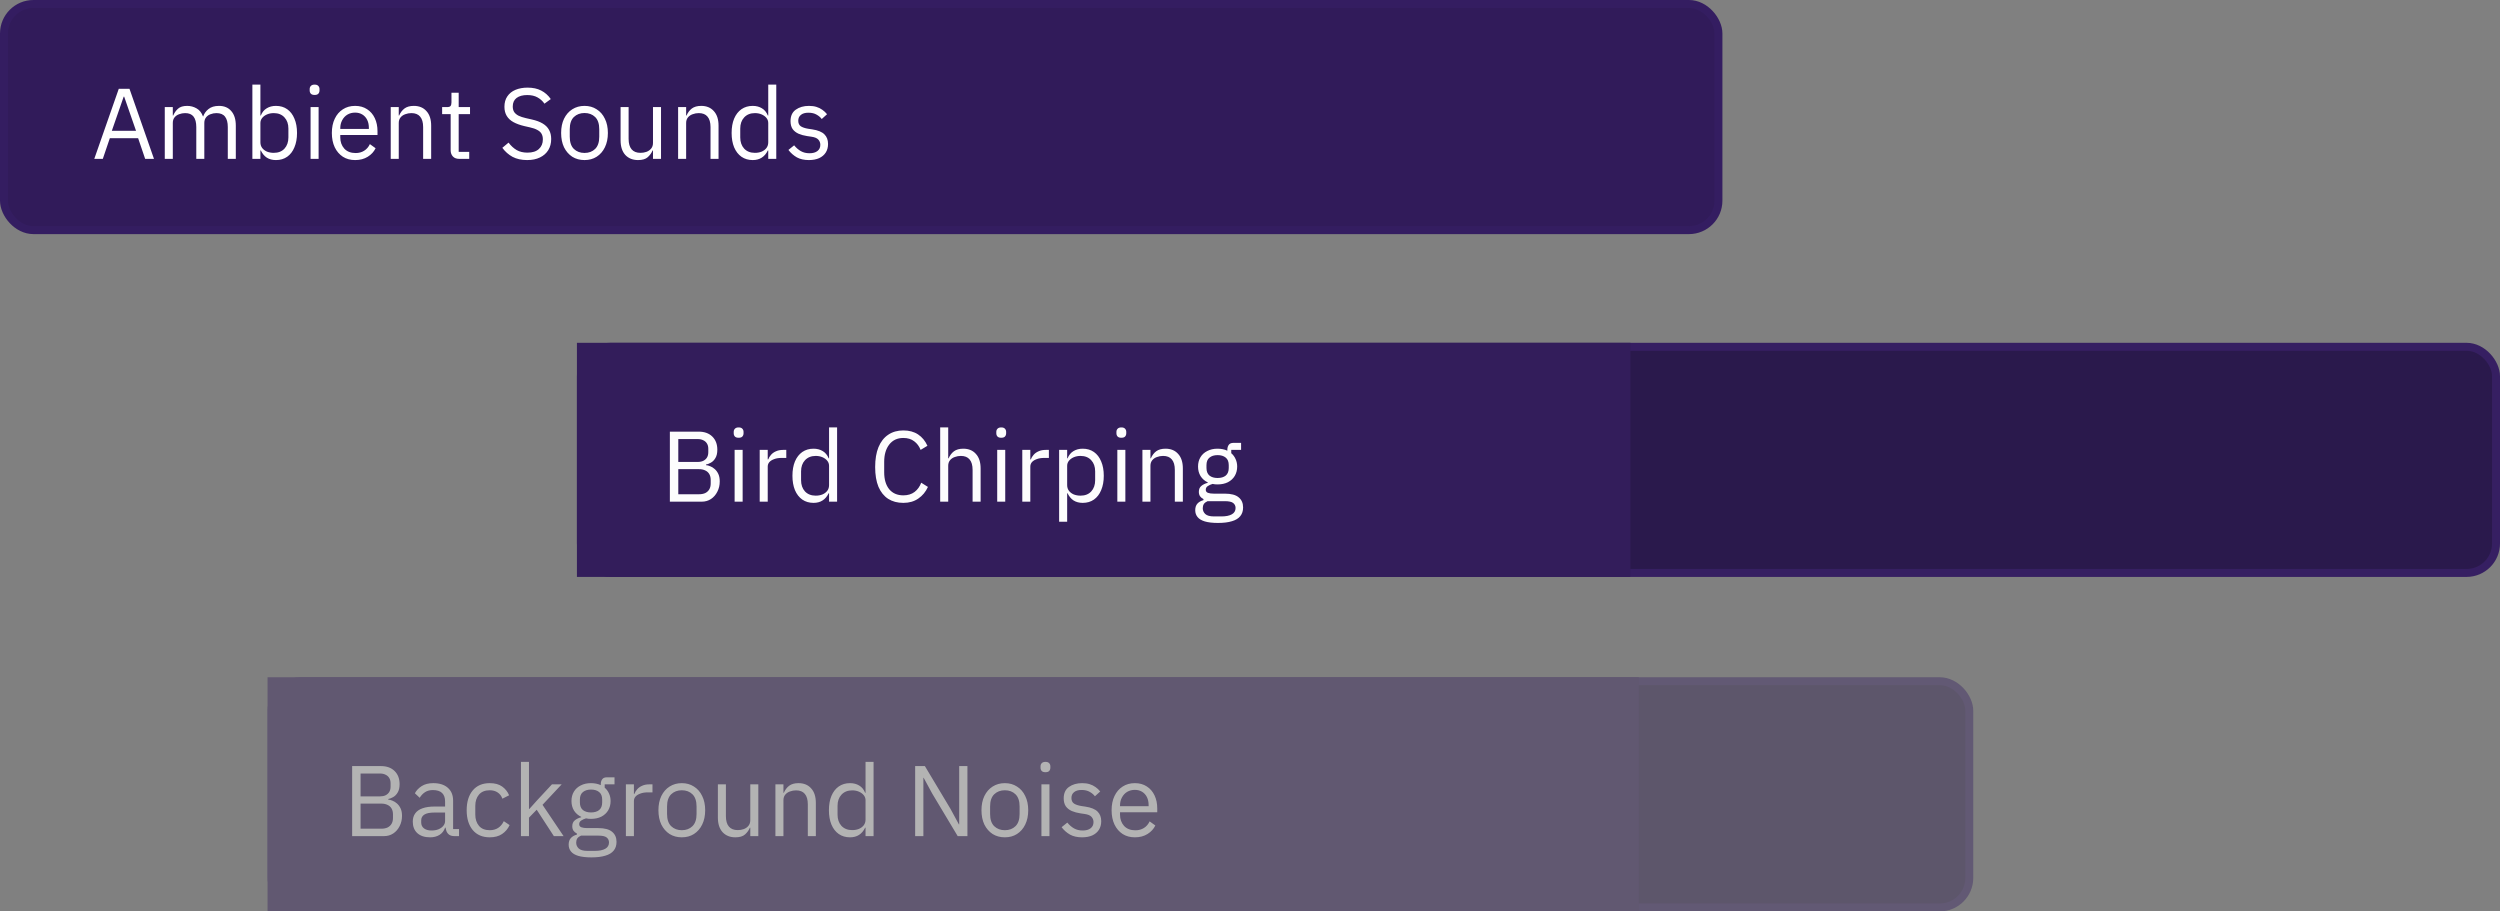
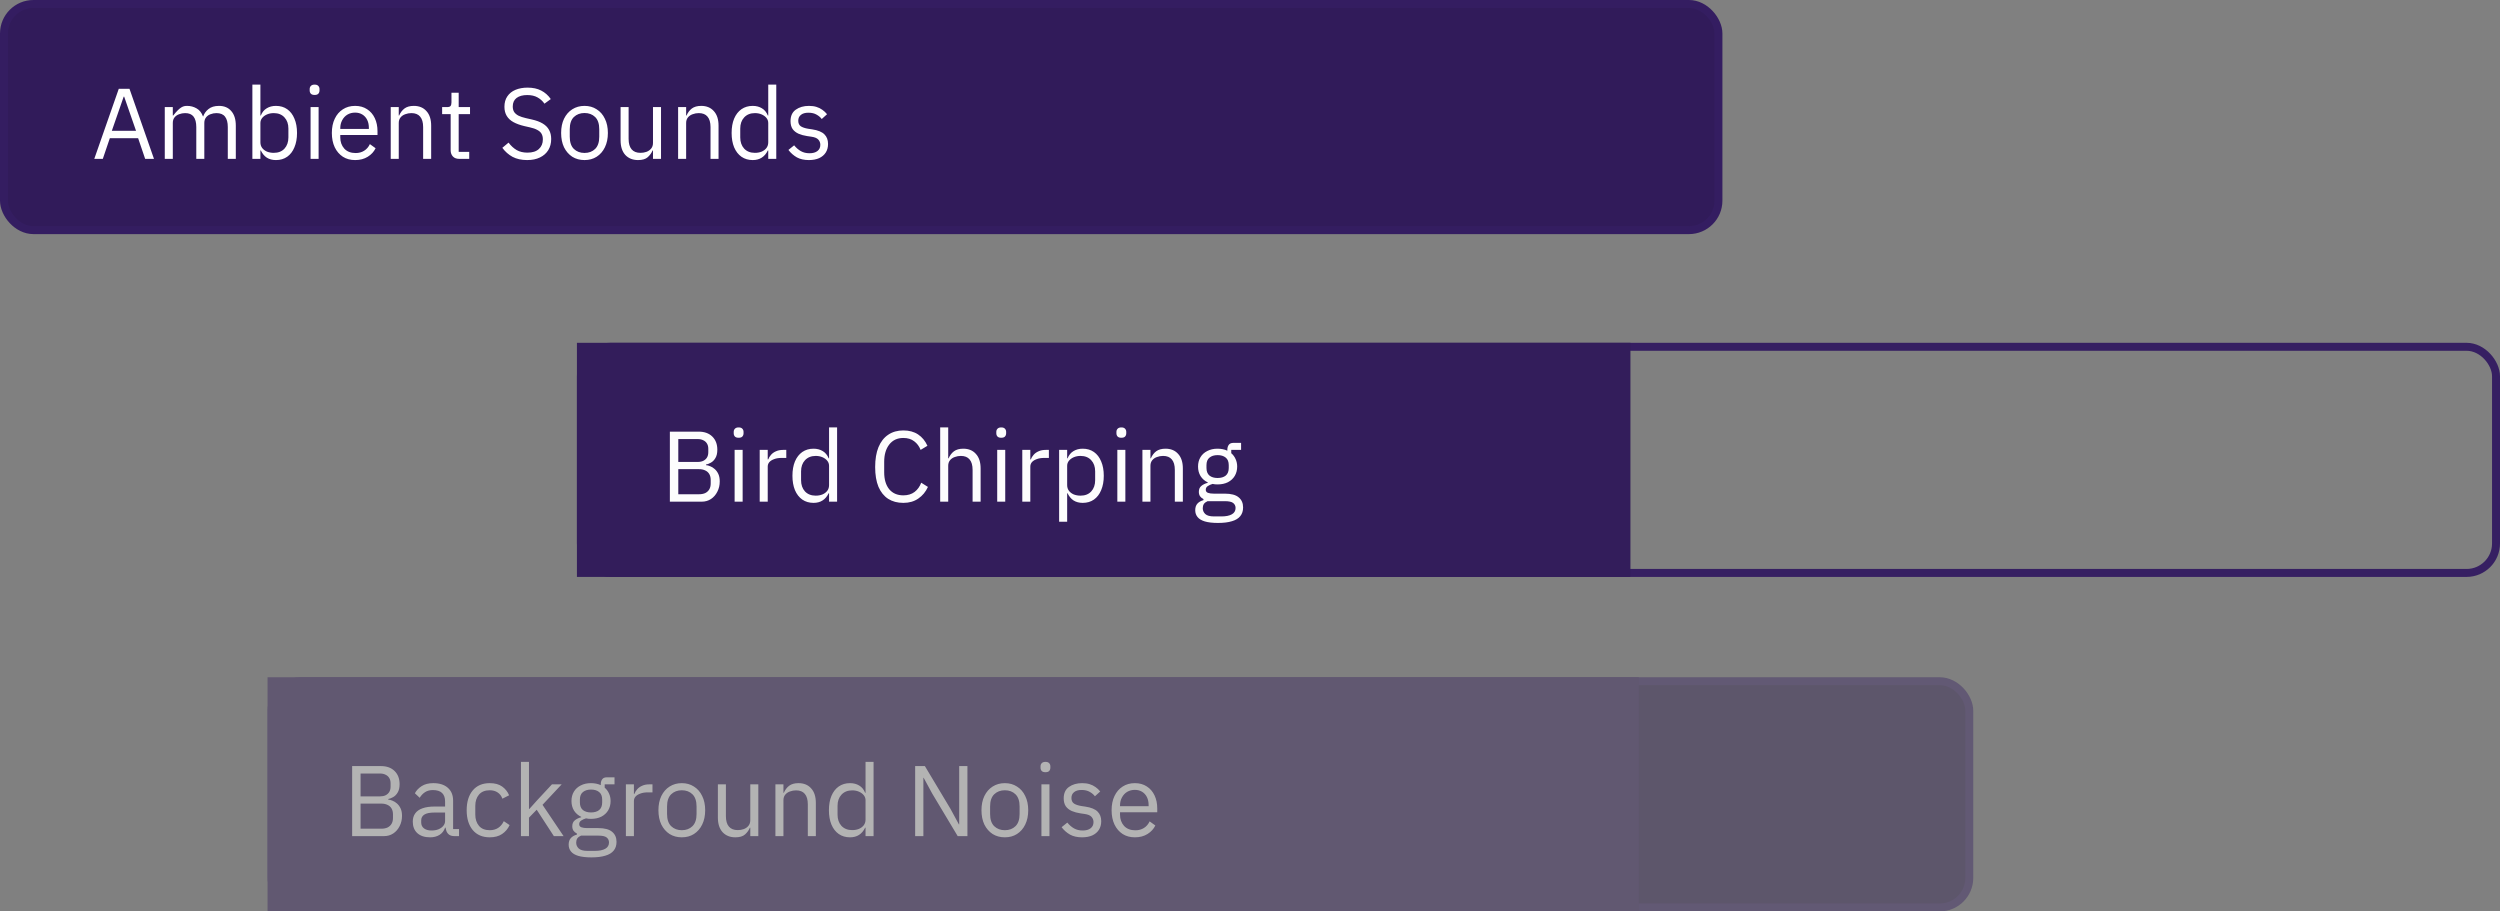
<svg xmlns="http://www.w3.org/2000/svg" width="299" height="109" viewBox="0 0 299 109" fill="none">
  <rect x="0" y="0" width="299" height="109" fill="#808080" stroke="none" />
  <rect x="0.476" y="0.476" width="205.048" height="27.048" rx="3.524" fill="#311B5A" />
  <rect x="0.476" y="0.476" width="205.048" height="27.048" rx="3.524" stroke="#341D61" stroke-width="0.952" />
-   <path d="M18.416 19H17.36L16.52 16.528H13.136L12.296 19H11.276L14.204 10.624H15.488L18.416 19ZM16.268 15.64L15.212 12.604L14.852 11.56H14.792L14.432 12.604L13.376 15.64H16.268ZM20.668 19H19.707V12.808H20.668V13.816H20.715C20.852 13.496 21.044 13.224 21.291 13C21.54 12.776 21.904 12.664 22.384 12.664C22.791 12.664 23.168 12.764 23.512 12.964C23.855 13.156 24.111 13.476 24.279 13.924H24.303C24.416 13.588 24.623 13.296 24.927 13.048C25.239 12.792 25.66 12.664 26.188 12.664C26.82 12.664 27.311 12.872 27.663 13.288C28.023 13.696 28.203 14.276 28.203 15.028V19H27.244V15.196C27.244 14.652 27.136 14.24 26.919 13.96C26.703 13.672 26.36 13.528 25.887 13.528C25.64 13.528 25.404 13.572 25.18 13.66C24.956 13.74 24.776 13.868 24.64 14.044C24.503 14.22 24.436 14.44 24.436 14.704V19H23.476V15.196C23.476 14.644 23.367 14.228 23.151 13.948C22.936 13.668 22.599 13.528 22.143 13.528C21.895 13.528 21.655 13.572 21.424 13.66C21.2 13.74 21.015 13.868 20.872 14.044C20.735 14.22 20.668 14.44 20.668 14.704V19ZM30.184 19V10.12H31.144V13.816H31.192C31.352 13.424 31.588 13.136 31.9 12.952C32.212 12.76 32.58 12.664 33.004 12.664C33.524 12.664 33.972 12.796 34.348 13.06C34.724 13.324 35.012 13.7 35.212 14.188C35.42 14.668 35.524 15.24 35.524 15.904C35.524 16.56 35.42 17.132 35.212 17.62C35.012 18.108 34.724 18.484 34.348 18.748C33.972 19.012 33.524 19.144 33.004 19.144C32.58 19.144 32.216 19.048 31.912 18.856C31.616 18.664 31.376 18.376 31.192 17.992H31.144V19H30.184ZM32.74 18.28C33.284 18.28 33.712 18.112 34.024 17.776C34.336 17.432 34.492 16.984 34.492 16.432V15.376C34.492 14.824 34.336 14.38 34.024 14.044C33.712 13.7 33.284 13.528 32.74 13.528C32.452 13.528 32.184 13.58 31.936 13.684C31.696 13.788 31.504 13.928 31.36 14.104C31.216 14.28 31.144 14.484 31.144 14.716V17.02C31.144 17.284 31.216 17.512 31.36 17.704C31.504 17.888 31.696 18.032 31.936 18.136C32.184 18.232 32.452 18.28 32.74 18.28ZM37.625 11.356C37.425 11.356 37.277 11.308 37.181 11.212C37.085 11.108 37.037 10.976 37.037 10.816V10.66C37.037 10.5 37.085 10.372 37.181 10.276C37.277 10.172 37.425 10.12 37.625 10.12C37.833 10.12 37.981 10.172 38.069 10.276C38.165 10.372 38.213 10.5 38.213 10.66V10.816C38.213 10.976 38.165 11.108 38.069 11.212C37.981 11.308 37.833 11.356 37.625 11.356ZM37.145 19V12.808H38.105V19H37.145ZM42.473 19.144C41.913 19.144 41.425 19.012 41.009 18.748C40.593 18.476 40.269 18.1 40.037 17.62C39.805 17.132 39.689 16.56 39.689 15.904C39.689 15.248 39.805 14.68 40.037 14.2C40.269 13.712 40.593 13.336 41.009 13.072C41.425 12.8 41.913 12.664 42.473 12.664C43.025 12.664 43.501 12.796 43.901 13.06C44.301 13.316 44.609 13.672 44.825 14.128C45.041 14.584 45.149 15.104 45.149 15.688V16.144H40.697V16.432C40.697 16.968 40.857 17.416 41.177 17.776C41.505 18.128 41.957 18.304 42.533 18.304C42.925 18.304 43.265 18.212 43.553 18.028C43.849 17.844 44.077 17.58 44.237 17.236L44.921 17.728C44.721 18.144 44.409 18.484 43.985 18.748C43.561 19.012 43.057 19.144 42.473 19.144ZM42.473 13.468C42.129 13.468 41.821 13.548 41.549 13.708C41.285 13.868 41.077 14.092 40.925 14.38C40.773 14.66 40.697 14.98 40.697 15.34V15.424H44.117V15.292C44.117 14.924 44.049 14.604 43.913 14.332C43.777 14.06 43.585 13.848 43.337 13.696C43.089 13.544 42.801 13.468 42.473 13.468ZM47.691 19H46.731V12.808H47.691V13.816H47.739C47.891 13.464 48.103 13.184 48.375 12.976C48.655 12.768 49.027 12.664 49.491 12.664C50.131 12.664 50.635 12.872 51.003 13.288C51.379 13.696 51.567 14.276 51.567 15.028V19H50.607V15.196C50.607 14.644 50.487 14.228 50.247 13.948C50.015 13.668 49.667 13.528 49.203 13.528C48.947 13.528 48.703 13.572 48.471 13.66C48.239 13.74 48.051 13.868 47.907 14.044C47.763 14.22 47.691 14.44 47.691 14.704V19ZM56.119 19H54.919C54.591 19 54.339 18.904 54.163 18.712C53.987 18.52 53.899 18.276 53.899 17.98V13.648H52.879V12.808H53.455C53.663 12.808 53.803 12.768 53.875 12.688C53.955 12.6 53.995 12.452 53.995 12.244V11.092H54.859V12.808H56.215V13.648H54.859V18.16H56.119V19ZM63.042 19.144C62.37 19.144 61.79 19.016 61.302 18.76C60.822 18.496 60.414 18.136 60.078 17.68L60.822 17.056C61.118 17.448 61.446 17.748 61.806 17.956C62.166 18.156 62.59 18.256 63.078 18.256C63.678 18.256 64.134 18.112 64.446 17.824C64.766 17.536 64.926 17.152 64.926 16.672C64.926 16.408 64.874 16.184 64.77 16C64.666 15.816 64.498 15.664 64.266 15.544C64.042 15.416 63.746 15.312 63.378 15.232L62.694 15.076C62.19 14.956 61.762 14.8 61.41 14.608C61.058 14.416 60.79 14.168 60.606 13.864C60.422 13.56 60.33 13.196 60.33 12.772C60.33 12.276 60.446 11.86 60.678 11.524C60.91 11.18 61.234 10.92 61.65 10.744C62.074 10.568 62.558 10.48 63.102 10.48C63.734 10.48 64.274 10.596 64.722 10.828C65.178 11.06 65.562 11.4 65.874 11.848L65.118 12.4C64.894 12.08 64.614 11.828 64.278 11.644C63.95 11.46 63.542 11.368 63.054 11.368C62.518 11.368 62.094 11.484 61.782 11.716C61.478 11.948 61.326 12.288 61.326 12.736C61.326 13 61.382 13.22 61.494 13.396C61.614 13.572 61.79 13.72 62.022 13.84C62.254 13.952 62.546 14.048 62.898 14.128L63.582 14.284C64.126 14.404 64.57 14.568 64.914 14.776C65.258 14.984 65.51 15.24 65.67 15.544C65.838 15.848 65.922 16.208 65.922 16.624C65.922 17.136 65.806 17.58 65.574 17.956C65.342 18.332 65.01 18.624 64.578 18.832C64.154 19.04 63.642 19.144 63.042 19.144ZM69.907 19.144C69.355 19.144 68.867 19.012 68.443 18.748C68.027 18.476 67.699 18.1 67.459 17.62C67.227 17.132 67.111 16.56 67.111 15.904C67.111 15.248 67.227 14.68 67.459 14.2C67.699 13.712 68.027 13.336 68.443 13.072C68.867 12.8 69.355 12.664 69.907 12.664C70.459 12.664 70.943 12.8 71.359 13.072C71.783 13.336 72.111 13.712 72.343 14.2C72.583 14.68 72.703 15.248 72.703 15.904C72.703 16.56 72.583 17.132 72.343 17.62C72.111 18.1 71.783 18.476 71.359 18.748C70.943 19.012 70.459 19.144 69.907 19.144ZM69.907 18.292C70.427 18.292 70.851 18.132 71.179 17.812C71.507 17.492 71.671 17.004 71.671 16.348V15.46C71.671 14.804 71.507 14.316 71.179 13.996C70.851 13.676 70.427 13.516 69.907 13.516C69.395 13.516 68.971 13.676 68.635 13.996C68.307 14.316 68.143 14.804 68.143 15.46V16.348C68.143 17.004 68.307 17.492 68.635 17.812C68.971 18.132 69.395 18.292 69.907 18.292ZM78.098 19V17.992H78.05C77.93 18.288 77.738 18.556 77.474 18.796C77.218 19.028 76.83 19.144 76.31 19.144C75.678 19.144 75.17 18.94 74.786 18.532C74.41 18.116 74.222 17.532 74.222 16.78V12.808H75.182V16.612C75.182 17.164 75.302 17.58 75.542 17.86C75.782 18.14 76.134 18.28 76.598 18.28C76.854 18.28 77.094 18.24 77.318 18.16C77.55 18.072 77.738 17.94 77.882 17.764C78.026 17.588 78.098 17.364 78.098 17.092V12.808H79.058V19H78.098ZM82.062 19H81.102V12.808H82.062V13.816H82.11C82.262 13.464 82.474 13.184 82.746 12.976C83.026 12.768 83.398 12.664 83.862 12.664C84.502 12.664 85.006 12.872 85.374 13.288C85.75 13.696 85.938 14.276 85.938 15.028V19H84.978V15.196C84.978 14.644 84.858 14.228 84.618 13.948C84.386 13.668 84.038 13.528 83.574 13.528C83.318 13.528 83.074 13.572 82.842 13.66C82.61 13.74 82.422 13.868 82.278 14.044C82.134 14.22 82.062 14.44 82.062 14.704V19ZM91.882 19V17.992H91.834C91.65 18.376 91.406 18.664 91.102 18.856C90.806 19.048 90.446 19.144 90.022 19.144C89.51 19.144 89.062 19.012 88.678 18.748C88.302 18.484 88.01 18.108 87.802 17.62C87.602 17.132 87.502 16.56 87.502 15.904C87.502 15.24 87.602 14.668 87.802 14.188C88.01 13.7 88.302 13.324 88.678 13.06C89.062 12.796 89.51 12.664 90.022 12.664C90.446 12.664 90.814 12.76 91.126 12.952C91.438 13.136 91.674 13.424 91.834 13.816H91.882V10.12H92.842V19H91.882ZM90.286 18.28C90.582 18.28 90.85 18.232 91.09 18.136C91.33 18.032 91.522 17.888 91.666 17.704C91.81 17.512 91.882 17.284 91.882 17.02V14.716C91.882 14.484 91.81 14.28 91.666 14.104C91.522 13.928 91.33 13.788 91.09 13.684C90.85 13.58 90.582 13.528 90.286 13.528C89.75 13.528 89.322 13.7 89.002 14.044C88.69 14.38 88.534 14.824 88.534 15.376V16.432C88.534 16.984 88.69 17.432 89.002 17.776C89.322 18.112 89.75 18.28 90.286 18.28ZM96.743 19.144C96.175 19.144 95.695 19.036 95.303 18.82C94.911 18.596 94.575 18.3 94.295 17.932L94.979 17.38C95.219 17.676 95.487 17.908 95.783 18.076C96.079 18.244 96.423 18.328 96.815 18.328C97.223 18.328 97.539 18.24 97.763 18.064C97.995 17.888 98.111 17.64 98.111 17.32C98.111 17.08 98.031 16.872 97.871 16.696C97.719 16.52 97.439 16.404 97.031 16.348L96.539 16.276C96.163 16.22 95.823 16.128 95.519 16C95.215 15.864 94.975 15.676 94.799 15.436C94.631 15.188 94.547 14.872 94.547 14.488C94.547 13.872 94.755 13.416 95.171 13.12C95.595 12.816 96.123 12.664 96.755 12.664C97.091 12.664 97.387 12.704 97.643 12.784C97.907 12.864 98.143 12.98 98.351 13.132C98.559 13.276 98.747 13.452 98.915 13.66L98.279 14.236C98.143 14.044 97.943 13.872 97.679 13.72C97.415 13.56 97.083 13.48 96.683 13.48C96.291 13.48 95.991 13.568 95.783 13.744C95.575 13.912 95.471 14.144 95.471 14.44C95.471 14.736 95.571 14.956 95.771 15.1C95.979 15.236 96.275 15.336 96.659 15.4L97.139 15.472C97.827 15.576 98.315 15.776 98.603 16.072C98.891 16.36 99.035 16.74 99.035 17.212C99.035 17.612 98.943 17.956 98.759 18.244C98.575 18.532 98.311 18.756 97.967 18.916C97.623 19.068 97.215 19.144 96.743 19.144Z" fill="white" />
+   <path d="M18.416 19H17.36L16.52 16.528H13.136L12.296 19H11.276L14.204 10.624H15.488L18.416 19ZM16.268 15.64L15.212 12.604L14.852 11.56H14.792L14.432 12.604L13.376 15.64H16.268ZM20.668 19H19.707V12.808H20.668V13.816H20.715C21.54 12.776 21.904 12.664 22.384 12.664C22.791 12.664 23.168 12.764 23.512 12.964C23.855 13.156 24.111 13.476 24.279 13.924H24.303C24.416 13.588 24.623 13.296 24.927 13.048C25.239 12.792 25.66 12.664 26.188 12.664C26.82 12.664 27.311 12.872 27.663 13.288C28.023 13.696 28.203 14.276 28.203 15.028V19H27.244V15.196C27.244 14.652 27.136 14.24 26.919 13.96C26.703 13.672 26.36 13.528 25.887 13.528C25.64 13.528 25.404 13.572 25.18 13.66C24.956 13.74 24.776 13.868 24.64 14.044C24.503 14.22 24.436 14.44 24.436 14.704V19H23.476V15.196C23.476 14.644 23.367 14.228 23.151 13.948C22.936 13.668 22.599 13.528 22.143 13.528C21.895 13.528 21.655 13.572 21.424 13.66C21.2 13.74 21.015 13.868 20.872 14.044C20.735 14.22 20.668 14.44 20.668 14.704V19ZM30.184 19V10.12H31.144V13.816H31.192C31.352 13.424 31.588 13.136 31.9 12.952C32.212 12.76 32.58 12.664 33.004 12.664C33.524 12.664 33.972 12.796 34.348 13.06C34.724 13.324 35.012 13.7 35.212 14.188C35.42 14.668 35.524 15.24 35.524 15.904C35.524 16.56 35.42 17.132 35.212 17.62C35.012 18.108 34.724 18.484 34.348 18.748C33.972 19.012 33.524 19.144 33.004 19.144C32.58 19.144 32.216 19.048 31.912 18.856C31.616 18.664 31.376 18.376 31.192 17.992H31.144V19H30.184ZM32.74 18.28C33.284 18.28 33.712 18.112 34.024 17.776C34.336 17.432 34.492 16.984 34.492 16.432V15.376C34.492 14.824 34.336 14.38 34.024 14.044C33.712 13.7 33.284 13.528 32.74 13.528C32.452 13.528 32.184 13.58 31.936 13.684C31.696 13.788 31.504 13.928 31.36 14.104C31.216 14.28 31.144 14.484 31.144 14.716V17.02C31.144 17.284 31.216 17.512 31.36 17.704C31.504 17.888 31.696 18.032 31.936 18.136C32.184 18.232 32.452 18.28 32.74 18.28ZM37.625 11.356C37.425 11.356 37.277 11.308 37.181 11.212C37.085 11.108 37.037 10.976 37.037 10.816V10.66C37.037 10.5 37.085 10.372 37.181 10.276C37.277 10.172 37.425 10.12 37.625 10.12C37.833 10.12 37.981 10.172 38.069 10.276C38.165 10.372 38.213 10.5 38.213 10.66V10.816C38.213 10.976 38.165 11.108 38.069 11.212C37.981 11.308 37.833 11.356 37.625 11.356ZM37.145 19V12.808H38.105V19H37.145ZM42.473 19.144C41.913 19.144 41.425 19.012 41.009 18.748C40.593 18.476 40.269 18.1 40.037 17.62C39.805 17.132 39.689 16.56 39.689 15.904C39.689 15.248 39.805 14.68 40.037 14.2C40.269 13.712 40.593 13.336 41.009 13.072C41.425 12.8 41.913 12.664 42.473 12.664C43.025 12.664 43.501 12.796 43.901 13.06C44.301 13.316 44.609 13.672 44.825 14.128C45.041 14.584 45.149 15.104 45.149 15.688V16.144H40.697V16.432C40.697 16.968 40.857 17.416 41.177 17.776C41.505 18.128 41.957 18.304 42.533 18.304C42.925 18.304 43.265 18.212 43.553 18.028C43.849 17.844 44.077 17.58 44.237 17.236L44.921 17.728C44.721 18.144 44.409 18.484 43.985 18.748C43.561 19.012 43.057 19.144 42.473 19.144ZM42.473 13.468C42.129 13.468 41.821 13.548 41.549 13.708C41.285 13.868 41.077 14.092 40.925 14.38C40.773 14.66 40.697 14.98 40.697 15.34V15.424H44.117V15.292C44.117 14.924 44.049 14.604 43.913 14.332C43.777 14.06 43.585 13.848 43.337 13.696C43.089 13.544 42.801 13.468 42.473 13.468ZM47.691 19H46.731V12.808H47.691V13.816H47.739C47.891 13.464 48.103 13.184 48.375 12.976C48.655 12.768 49.027 12.664 49.491 12.664C50.131 12.664 50.635 12.872 51.003 13.288C51.379 13.696 51.567 14.276 51.567 15.028V19H50.607V15.196C50.607 14.644 50.487 14.228 50.247 13.948C50.015 13.668 49.667 13.528 49.203 13.528C48.947 13.528 48.703 13.572 48.471 13.66C48.239 13.74 48.051 13.868 47.907 14.044C47.763 14.22 47.691 14.44 47.691 14.704V19ZM56.119 19H54.919C54.591 19 54.339 18.904 54.163 18.712C53.987 18.52 53.899 18.276 53.899 17.98V13.648H52.879V12.808H53.455C53.663 12.808 53.803 12.768 53.875 12.688C53.955 12.6 53.995 12.452 53.995 12.244V11.092H54.859V12.808H56.215V13.648H54.859V18.16H56.119V19ZM63.042 19.144C62.37 19.144 61.79 19.016 61.302 18.76C60.822 18.496 60.414 18.136 60.078 17.68L60.822 17.056C61.118 17.448 61.446 17.748 61.806 17.956C62.166 18.156 62.59 18.256 63.078 18.256C63.678 18.256 64.134 18.112 64.446 17.824C64.766 17.536 64.926 17.152 64.926 16.672C64.926 16.408 64.874 16.184 64.77 16C64.666 15.816 64.498 15.664 64.266 15.544C64.042 15.416 63.746 15.312 63.378 15.232L62.694 15.076C62.19 14.956 61.762 14.8 61.41 14.608C61.058 14.416 60.79 14.168 60.606 13.864C60.422 13.56 60.33 13.196 60.33 12.772C60.33 12.276 60.446 11.86 60.678 11.524C60.91 11.18 61.234 10.92 61.65 10.744C62.074 10.568 62.558 10.48 63.102 10.48C63.734 10.48 64.274 10.596 64.722 10.828C65.178 11.06 65.562 11.4 65.874 11.848L65.118 12.4C64.894 12.08 64.614 11.828 64.278 11.644C63.95 11.46 63.542 11.368 63.054 11.368C62.518 11.368 62.094 11.484 61.782 11.716C61.478 11.948 61.326 12.288 61.326 12.736C61.326 13 61.382 13.22 61.494 13.396C61.614 13.572 61.79 13.72 62.022 13.84C62.254 13.952 62.546 14.048 62.898 14.128L63.582 14.284C64.126 14.404 64.57 14.568 64.914 14.776C65.258 14.984 65.51 15.24 65.67 15.544C65.838 15.848 65.922 16.208 65.922 16.624C65.922 17.136 65.806 17.58 65.574 17.956C65.342 18.332 65.01 18.624 64.578 18.832C64.154 19.04 63.642 19.144 63.042 19.144ZM69.907 19.144C69.355 19.144 68.867 19.012 68.443 18.748C68.027 18.476 67.699 18.1 67.459 17.62C67.227 17.132 67.111 16.56 67.111 15.904C67.111 15.248 67.227 14.68 67.459 14.2C67.699 13.712 68.027 13.336 68.443 13.072C68.867 12.8 69.355 12.664 69.907 12.664C70.459 12.664 70.943 12.8 71.359 13.072C71.783 13.336 72.111 13.712 72.343 14.2C72.583 14.68 72.703 15.248 72.703 15.904C72.703 16.56 72.583 17.132 72.343 17.62C72.111 18.1 71.783 18.476 71.359 18.748C70.943 19.012 70.459 19.144 69.907 19.144ZM69.907 18.292C70.427 18.292 70.851 18.132 71.179 17.812C71.507 17.492 71.671 17.004 71.671 16.348V15.46C71.671 14.804 71.507 14.316 71.179 13.996C70.851 13.676 70.427 13.516 69.907 13.516C69.395 13.516 68.971 13.676 68.635 13.996C68.307 14.316 68.143 14.804 68.143 15.46V16.348C68.143 17.004 68.307 17.492 68.635 17.812C68.971 18.132 69.395 18.292 69.907 18.292ZM78.098 19V17.992H78.05C77.93 18.288 77.738 18.556 77.474 18.796C77.218 19.028 76.83 19.144 76.31 19.144C75.678 19.144 75.17 18.94 74.786 18.532C74.41 18.116 74.222 17.532 74.222 16.78V12.808H75.182V16.612C75.182 17.164 75.302 17.58 75.542 17.86C75.782 18.14 76.134 18.28 76.598 18.28C76.854 18.28 77.094 18.24 77.318 18.16C77.55 18.072 77.738 17.94 77.882 17.764C78.026 17.588 78.098 17.364 78.098 17.092V12.808H79.058V19H78.098ZM82.062 19H81.102V12.808H82.062V13.816H82.11C82.262 13.464 82.474 13.184 82.746 12.976C83.026 12.768 83.398 12.664 83.862 12.664C84.502 12.664 85.006 12.872 85.374 13.288C85.75 13.696 85.938 14.276 85.938 15.028V19H84.978V15.196C84.978 14.644 84.858 14.228 84.618 13.948C84.386 13.668 84.038 13.528 83.574 13.528C83.318 13.528 83.074 13.572 82.842 13.66C82.61 13.74 82.422 13.868 82.278 14.044C82.134 14.22 82.062 14.44 82.062 14.704V19ZM91.882 19V17.992H91.834C91.65 18.376 91.406 18.664 91.102 18.856C90.806 19.048 90.446 19.144 90.022 19.144C89.51 19.144 89.062 19.012 88.678 18.748C88.302 18.484 88.01 18.108 87.802 17.62C87.602 17.132 87.502 16.56 87.502 15.904C87.502 15.24 87.602 14.668 87.802 14.188C88.01 13.7 88.302 13.324 88.678 13.06C89.062 12.796 89.51 12.664 90.022 12.664C90.446 12.664 90.814 12.76 91.126 12.952C91.438 13.136 91.674 13.424 91.834 13.816H91.882V10.12H92.842V19H91.882ZM90.286 18.28C90.582 18.28 90.85 18.232 91.09 18.136C91.33 18.032 91.522 17.888 91.666 17.704C91.81 17.512 91.882 17.284 91.882 17.02V14.716C91.882 14.484 91.81 14.28 91.666 14.104C91.522 13.928 91.33 13.788 91.09 13.684C90.85 13.58 90.582 13.528 90.286 13.528C89.75 13.528 89.322 13.7 89.002 14.044C88.69 14.38 88.534 14.824 88.534 15.376V16.432C88.534 16.984 88.69 17.432 89.002 17.776C89.322 18.112 89.75 18.28 90.286 18.28ZM96.743 19.144C96.175 19.144 95.695 19.036 95.303 18.82C94.911 18.596 94.575 18.3 94.295 17.932L94.979 17.38C95.219 17.676 95.487 17.908 95.783 18.076C96.079 18.244 96.423 18.328 96.815 18.328C97.223 18.328 97.539 18.24 97.763 18.064C97.995 17.888 98.111 17.64 98.111 17.32C98.111 17.08 98.031 16.872 97.871 16.696C97.719 16.52 97.439 16.404 97.031 16.348L96.539 16.276C96.163 16.22 95.823 16.128 95.519 16C95.215 15.864 94.975 15.676 94.799 15.436C94.631 15.188 94.547 14.872 94.547 14.488C94.547 13.872 94.755 13.416 95.171 13.12C95.595 12.816 96.123 12.664 96.755 12.664C97.091 12.664 97.387 12.704 97.643 12.784C97.907 12.864 98.143 12.98 98.351 13.132C98.559 13.276 98.747 13.452 98.915 13.66L98.279 14.236C98.143 14.044 97.943 13.872 97.679 13.72C97.415 13.56 97.083 13.48 96.683 13.48C96.291 13.48 95.991 13.568 95.783 13.744C95.575 13.912 95.471 14.144 95.471 14.44C95.471 14.736 95.571 14.956 95.771 15.1C95.979 15.236 96.275 15.336 96.659 15.4L97.139 15.472C97.827 15.576 98.315 15.776 98.603 16.072C98.891 16.36 99.035 16.74 99.035 17.212C99.035 17.612 98.943 17.956 98.759 18.244C98.575 18.532 98.311 18.756 97.967 18.916C97.623 19.068 97.215 19.144 96.743 19.144Z" fill="white" />
  <g opacity="0.98">
-     <rect x="69.476" y="41.476" width="229.048" height="27.048" rx="3.524" fill="#28164A" />
    <rect x="69.476" y="41.476" width="229.048" height="27.048" rx="3.524" stroke="#341D61" stroke-width="0.952" />
    <rect width="126" height="28" transform="translate(69 41)" fill="#311B5A" />
    <path d="M80.116 60V51.624H83.56C84.248 51.624 84.792 51.82 85.192 52.212C85.592 52.604 85.792 53.128 85.792 53.784C85.792 54.2 85.716 54.532 85.564 54.78C85.42 55.028 85.24 55.212 85.024 55.332C84.816 55.452 84.62 55.528 84.436 55.56V55.632C84.588 55.64 84.756 55.684 84.94 55.764C85.132 55.836 85.312 55.948 85.48 56.1C85.656 56.252 85.8 56.448 85.912 56.688C86.024 56.928 86.08 57.224 86.08 57.576C86.08 58.032 85.984 58.444 85.792 58.812C85.608 59.18 85.352 59.472 85.024 59.688C84.704 59.896 84.336 60 83.92 60H80.116ZM81.124 56.112V59.112H83.608C83.896 59.112 84.144 59.064 84.352 58.968C84.56 58.864 84.72 58.716 84.832 58.524C84.944 58.332 85 58.096 85 57.816V57.408C85 57.128 84.944 56.892 84.832 56.7C84.72 56.508 84.56 56.364 84.352 56.268C84.144 56.164 83.896 56.112 83.608 56.112H81.124ZM81.124 52.512V55.248H83.44C83.704 55.248 83.928 55.204 84.112 55.116C84.304 55.02 84.452 54.888 84.556 54.72C84.66 54.544 84.712 54.332 84.712 54.084V53.676C84.712 53.428 84.66 53.22 84.556 53.052C84.452 52.876 84.304 52.744 84.112 52.656C83.928 52.56 83.704 52.512 83.44 52.512H81.124ZM88.34 52.356C88.14 52.356 87.992 52.308 87.896 52.212C87.8 52.108 87.752 51.976 87.752 51.816V51.66C87.752 51.5 87.8 51.372 87.896 51.276C87.992 51.172 88.14 51.12 88.34 51.12C88.548 51.12 88.696 51.172 88.784 51.276C88.88 51.372 88.928 51.5 88.928 51.66V51.816C88.928 51.976 88.88 52.108 88.784 52.212C88.696 52.308 88.548 52.356 88.34 52.356ZM87.86 60V53.808H88.82V60H87.86ZM91.82 60H90.86V53.808H91.82V54.948H91.88C91.952 54.748 92.064 54.564 92.216 54.396C92.368 54.22 92.564 54.08 92.804 53.976C93.044 53.864 93.332 53.808 93.668 53.808H94.04V54.768H93.476C93.132 54.768 92.836 54.816 92.588 54.912C92.34 55 92.148 55.12 92.012 55.272C91.884 55.424 91.82 55.6 91.82 55.8V60ZM99.156 60V58.992H99.108C98.924 59.376 98.68 59.664 98.376 59.856C98.08 60.048 97.72 60.144 97.296 60.144C96.784 60.144 96.336 60.012 95.952 59.748C95.576 59.484 95.284 59.108 95.076 58.62C94.876 58.132 94.776 57.56 94.776 56.904C94.776 56.24 94.876 55.668 95.076 55.188C95.284 54.7 95.576 54.324 95.952 54.06C96.336 53.796 96.784 53.664 97.296 53.664C97.72 53.664 98.088 53.76 98.4 53.952C98.712 54.136 98.948 54.424 99.108 54.816H99.156V51.12H100.116V60H99.156ZM97.56 59.28C97.856 59.28 98.124 59.232 98.364 59.136C98.604 59.032 98.796 58.888 98.94 58.704C99.084 58.512 99.156 58.284 99.156 58.02V55.716C99.156 55.484 99.084 55.28 98.94 55.104C98.796 54.928 98.604 54.788 98.364 54.684C98.124 54.58 97.856 54.528 97.56 54.528C97.024 54.528 96.596 54.7 96.276 55.044C95.964 55.38 95.808 55.824 95.808 56.376V57.432C95.808 57.984 95.964 58.432 96.276 58.776C96.596 59.112 97.024 59.28 97.56 59.28ZM108.041 60.144C107.337 60.144 106.733 59.984 106.229 59.664C105.725 59.336 105.337 58.856 105.065 58.224C104.801 57.584 104.669 56.796 104.669 55.86C104.669 54.924 104.801 54.132 105.065 53.484C105.337 52.828 105.725 52.332 106.229 51.996C106.733 51.652 107.337 51.48 108.041 51.48C108.737 51.48 109.325 51.64 109.805 51.96C110.285 52.28 110.657 52.732 110.921 53.316L110.105 53.808C109.937 53.376 109.681 53.032 109.337 52.776C108.993 52.512 108.561 52.38 108.041 52.38C107.321 52.38 106.757 52.644 106.349 53.172C105.949 53.692 105.749 54.38 105.749 55.236V56.484C105.749 57.34 105.949 58.016 106.349 58.512C106.757 59 107.321 59.244 108.041 59.244C108.577 59.244 109.025 59.108 109.385 58.836C109.745 58.556 110.009 58.188 110.177 57.732L110.981 58.236C110.717 58.82 110.333 59.284 109.829 59.628C109.333 59.972 108.737 60.144 108.041 60.144ZM112.446 60V51.12H113.406V54.816H113.454C113.606 54.464 113.818 54.184 114.09 53.976C114.37 53.768 114.742 53.664 115.206 53.664C115.846 53.664 116.35 53.872 116.718 54.288C117.094 54.696 117.282 55.276 117.282 56.028V60H116.322V56.196C116.322 55.644 116.202 55.228 115.962 54.948C115.73 54.668 115.382 54.528 114.918 54.528C114.662 54.528 114.418 54.572 114.186 54.66C113.954 54.74 113.766 54.868 113.622 55.044C113.478 55.22 113.406 55.44 113.406 55.704V60H112.446ZM119.746 52.356C119.546 52.356 119.398 52.308 119.302 52.212C119.206 52.108 119.158 51.976 119.158 51.816V51.66C119.158 51.5 119.206 51.372 119.302 51.276C119.398 51.172 119.546 51.12 119.746 51.12C119.954 51.12 120.102 51.172 120.19 51.276C120.286 51.372 120.334 51.5 120.334 51.66V51.816C120.334 51.976 120.286 52.108 120.19 52.212C120.102 52.308 119.954 52.356 119.746 52.356ZM119.266 60V53.808H120.226V60H119.266ZM123.226 60H122.266V53.808H123.226V54.948H123.286C123.358 54.748 123.47 54.564 123.622 54.396C123.774 54.22 123.97 54.08 124.21 53.976C124.45 53.864 124.738 53.808 125.074 53.808H125.446V54.768H124.882C124.538 54.768 124.242 54.816 123.994 54.912C123.746 55 123.554 55.12 123.418 55.272C123.29 55.424 123.226 55.6 123.226 55.8V60ZM126.672 62.4V53.808H127.632V54.816H127.68C127.84 54.424 128.076 54.136 128.388 53.952C128.7 53.76 129.068 53.664 129.492 53.664C130.012 53.664 130.46 53.796 130.836 54.06C131.212 54.324 131.5 54.7 131.7 55.188C131.908 55.668 132.012 56.24 132.012 56.904C132.012 57.56 131.908 58.132 131.7 58.62C131.5 59.108 131.212 59.484 130.836 59.748C130.46 60.012 130.012 60.144 129.492 60.144C129.068 60.144 128.704 60.048 128.4 59.856C128.104 59.664 127.864 59.376 127.68 58.992H127.632V62.4H126.672ZM129.228 59.28C129.772 59.28 130.2 59.112 130.512 58.776C130.824 58.432 130.98 57.984 130.98 57.432V56.376C130.98 55.824 130.824 55.38 130.512 55.044C130.2 54.7 129.772 54.528 129.228 54.528C128.94 54.528 128.672 54.58 128.424 54.684C128.184 54.788 127.992 54.928 127.848 55.104C127.704 55.28 127.632 55.484 127.632 55.716V58.02C127.632 58.284 127.704 58.512 127.848 58.704C127.992 58.888 128.184 59.032 128.424 59.136C128.672 59.232 128.94 59.28 129.228 59.28ZM134.113 52.356C133.913 52.356 133.765 52.308 133.669 52.212C133.573 52.108 133.525 51.976 133.525 51.816V51.66C133.525 51.5 133.573 51.372 133.669 51.276C133.765 51.172 133.913 51.12 134.113 51.12C134.321 51.12 134.469 51.172 134.557 51.276C134.653 51.372 134.701 51.5 134.701 51.66V51.816C134.701 51.976 134.653 52.108 134.557 52.212C134.469 52.308 134.321 52.356 134.113 52.356ZM133.633 60V53.808H134.593V60H133.633ZM137.593 60H136.633V53.808H137.593V54.816H137.641C137.793 54.464 138.005 54.184 138.277 53.976C138.557 53.768 138.929 53.664 139.393 53.664C140.033 53.664 140.537 53.872 140.905 54.288C141.281 54.696 141.469 55.276 141.469 56.028V60H140.509V56.196C140.509 55.644 140.389 55.228 140.149 54.948C139.917 54.668 139.569 54.528 139.105 54.528C138.849 54.528 138.605 54.572 138.373 54.66C138.141 54.74 137.953 54.868 137.809 55.044C137.665 55.22 137.593 55.44 137.593 55.704V60ZM148.674 60.684C148.674 61.108 148.562 61.456 148.338 61.728C148.114 62.008 147.778 62.212 147.33 62.34C146.89 62.476 146.338 62.544 145.674 62.544C145.034 62.544 144.51 62.484 144.102 62.364C143.702 62.244 143.41 62.068 143.226 61.836C143.042 61.612 142.95 61.34 142.95 61.02C142.95 60.684 143.038 60.42 143.214 60.228C143.39 60.036 143.63 59.9 143.934 59.82V59.688C143.758 59.6 143.622 59.488 143.526 59.352C143.43 59.208 143.382 59.032 143.382 58.824C143.382 58.512 143.482 58.276 143.682 58.116C143.882 57.948 144.138 57.824 144.45 57.744V57.696C144.082 57.52 143.794 57.268 143.586 56.94C143.386 56.612 143.286 56.232 143.286 55.8C143.286 55.376 143.382 55.004 143.574 54.684C143.766 54.364 144.038 54.116 144.39 53.94C144.742 53.756 145.15 53.664 145.614 53.664C145.838 53.664 146.046 53.684 146.238 53.724C146.438 53.764 146.622 53.824 146.79 53.904V53.796C146.79 53.556 146.846 53.36 146.958 53.208C147.07 53.048 147.254 52.968 147.51 52.968H148.434V53.808H147.258V54.204C147.482 54.396 147.654 54.628 147.774 54.9C147.902 55.172 147.966 55.472 147.966 55.8C147.966 56.216 147.87 56.588 147.678 56.916C147.486 57.236 147.214 57.488 146.862 57.672C146.51 57.848 146.098 57.936 145.626 57.936C145.522 57.936 145.418 57.932 145.314 57.924C145.21 57.908 145.114 57.892 145.026 57.876C144.826 57.932 144.638 58.016 144.462 58.128C144.294 58.232 144.21 58.38 144.21 58.572C144.21 58.756 144.298 58.88 144.474 58.944C144.65 59.008 144.878 59.04 145.158 59.04H146.478C147.246 59.04 147.802 59.188 148.146 59.484C148.498 59.772 148.674 60.172 148.674 60.684ZM147.774 60.756C147.774 60.508 147.678 60.308 147.486 60.156C147.302 60.012 146.97 59.94 146.49 59.94H144.426C144.226 60.028 144.078 60.14 143.982 60.276C143.894 60.42 143.85 60.588 143.85 60.78C143.85 61.052 143.95 61.284 144.15 61.476C144.358 61.668 144.706 61.764 145.194 61.764H146.082C146.618 61.764 147.034 61.68 147.33 61.512C147.626 61.344 147.774 61.092 147.774 60.756ZM145.626 57.168C146.034 57.168 146.358 57.072 146.598 56.88C146.838 56.68 146.958 56.376 146.958 55.968V55.632C146.958 55.224 146.838 54.924 146.598 54.732C146.358 54.532 146.034 54.432 145.626 54.432C145.218 54.432 144.894 54.532 144.654 54.732C144.414 54.924 144.294 55.224 144.294 55.632V55.968C144.294 56.376 144.414 56.68 144.654 56.88C144.894 57.072 145.218 57.168 145.626 57.168Z" fill="white" />
  </g>
  <g opacity="0.4">
    <rect x="32.476" y="81.476" width="203.048" height="27.048" rx="3.524" fill="#28164A" />
    <rect x="32.476" y="81.476" width="203.048" height="27.048" rx="3.524" stroke="#341D61" stroke-width="0.952" />
    <rect width="164" height="28" transform="translate(32 81)" fill="#311B5A" />
    <path d="M42.116 100V91.624H45.56C46.248 91.624 46.792 91.82 47.192 92.212C47.592 92.604 47.792 93.128 47.792 93.784C47.792 94.2 47.716 94.532 47.564 94.78C47.42 95.028 47.24 95.212 47.024 95.332C46.816 95.452 46.62 95.528 46.436 95.56V95.632C46.588 95.64 46.756 95.684 46.94 95.764C47.132 95.836 47.312 95.948 47.48 96.1C47.656 96.252 47.8 96.448 47.912 96.688C48.024 96.928 48.08 97.224 48.08 97.576C48.08 98.032 47.984 98.444 47.792 98.812C47.608 99.18 47.352 99.472 47.024 99.688C46.704 99.896 46.336 100 45.92 100H42.116ZM43.124 96.112V99.112H45.608C45.896 99.112 46.144 99.064 46.352 98.968C46.56 98.864 46.72 98.716 46.832 98.524C46.944 98.332 47 98.096 47 97.816V97.408C47 97.128 46.944 96.892 46.832 96.7C46.72 96.508 46.56 96.364 46.352 96.268C46.144 96.164 45.896 96.112 45.608 96.112H43.124ZM43.124 92.512V95.248H45.44C45.704 95.248 45.928 95.204 46.112 95.116C46.304 95.02 46.452 94.888 46.556 94.72C46.66 94.544 46.712 94.332 46.712 94.084V93.676C46.712 93.428 46.66 93.22 46.556 93.052C46.452 92.876 46.304 92.744 46.112 92.656C45.928 92.56 45.704 92.512 45.44 92.512H43.124ZM54.9 100H54.36C54.104 100 53.896 99.948 53.736 99.844C53.576 99.732 53.46 99.58 53.388 99.388C53.316 99.196 53.28 98.976 53.28 98.728V98.644L53.652 98.992H53.232C53.104 99.368 52.88 99.656 52.56 99.856C52.248 100.048 51.876 100.144 51.444 100.144C50.788 100.144 50.276 99.976 49.908 99.64C49.548 99.304 49.368 98.848 49.368 98.272C49.368 97.88 49.464 97.552 49.656 97.288C49.848 97.016 50.136 96.812 50.52 96.676C50.912 96.532 51.408 96.46 52.008 96.46H53.232V95.848C53.232 95.408 53.112 95.072 52.872 94.84C52.632 94.608 52.264 94.492 51.768 94.492C51.4 94.492 51.088 94.576 50.832 94.744C50.576 94.912 50.364 95.136 50.196 95.416L49.62 94.876C49.788 94.548 50.056 94.264 50.424 94.024C50.792 93.784 51.256 93.664 51.816 93.664C52.56 93.664 53.14 93.848 53.556 94.216C53.98 94.584 54.192 95.096 54.192 95.752V99.16H54.9V100ZM53.232 97.18H51.96C51.416 97.18 51.016 97.26 50.76 97.42C50.504 97.58 50.376 97.812 50.376 98.116V98.368C50.376 98.672 50.488 98.908 50.712 99.076C50.936 99.244 51.232 99.328 51.6 99.328C51.92 99.328 52.2 99.28 52.44 99.184C52.688 99.08 52.88 98.944 53.016 98.776C53.16 98.6 53.232 98.408 53.232 98.2V97.18ZM58.574 100.144C57.702 100.144 57.022 99.852 56.534 99.268C56.054 98.684 55.814 97.896 55.814 96.904C55.814 95.912 56.054 95.124 56.534 94.54C57.022 93.956 57.702 93.664 58.574 93.664C59.19 93.664 59.686 93.8 60.062 94.072C60.438 94.344 60.714 94.692 60.89 95.116L60.086 95.524C59.974 95.204 59.786 94.956 59.522 94.78C59.266 94.604 58.95 94.516 58.574 94.516C58.006 94.516 57.574 94.692 57.278 95.044C56.99 95.388 56.846 95.832 56.846 96.376V97.432C56.846 97.968 56.99 98.412 57.278 98.764C57.574 99.116 58.006 99.292 58.574 99.292C58.966 99.292 59.302 99.2 59.582 99.016C59.862 98.832 60.086 98.564 60.254 98.212L60.95 98.68C60.75 99.12 60.45 99.476 60.05 99.748C59.658 100.012 59.166 100.144 58.574 100.144ZM62.305 100V91.12H63.265V95.644V96.748H63.313L64.261 95.692L66.013 93.808H67.177L64.885 96.256L67.405 100H66.241L64.189 96.844L63.265 97.792V100H62.305ZM73.736 100.684C73.736 101.108 73.624 101.456 73.4 101.728C73.176 102.008 72.84 102.212 72.392 102.34C71.952 102.476 71.4 102.544 70.736 102.544C70.096 102.544 69.572 102.484 69.164 102.364C68.764 102.244 68.472 102.068 68.288 101.836C68.104 101.612 68.012 101.34 68.012 101.02C68.012 100.684 68.1 100.42 68.276 100.228C68.452 100.036 68.692 99.9 68.996 99.82V99.688C68.82 99.6 68.684 99.488 68.588 99.352C68.492 99.208 68.444 99.032 68.444 98.824C68.444 98.512 68.544 98.276 68.744 98.116C68.944 97.948 69.2 97.824 69.512 97.744V97.696C69.144 97.52 68.856 97.268 68.648 96.94C68.448 96.612 68.348 96.232 68.348 95.8C68.348 95.376 68.444 95.004 68.636 94.684C68.828 94.364 69.1 94.116 69.452 93.94C69.804 93.756 70.212 93.664 70.676 93.664C70.9 93.664 71.108 93.684 71.3 93.724C71.5 93.764 71.684 93.824 71.852 93.904V93.796C71.852 93.556 71.908 93.36 72.02 93.208C72.132 93.048 72.316 92.968 72.572 92.968H73.496V93.808H72.32V94.204C72.544 94.396 72.716 94.628 72.836 94.9C72.964 95.172 73.028 95.472 73.028 95.8C73.028 96.216 72.932 96.588 72.74 96.916C72.548 97.236 72.276 97.488 71.924 97.672C71.572 97.848 71.16 97.936 70.688 97.936C70.584 97.936 70.48 97.932 70.376 97.924C70.272 97.908 70.176 97.892 70.088 97.876C69.888 97.932 69.7 98.016 69.524 98.128C69.356 98.232 69.272 98.38 69.272 98.572C69.272 98.756 69.36 98.88 69.536 98.944C69.712 99.008 69.94 99.04 70.22 99.04H71.54C72.308 99.04 72.864 99.188 73.208 99.484C73.56 99.772 73.736 100.172 73.736 100.684ZM72.836 100.756C72.836 100.508 72.74 100.308 72.548 100.156C72.364 100.012 72.032 99.94 71.552 99.94H69.488C69.288 100.028 69.14 100.14 69.044 100.276C68.956 100.42 68.912 100.588 68.912 100.78C68.912 101.052 69.012 101.284 69.212 101.476C69.42 101.668 69.768 101.764 70.256 101.764H71.144C71.68 101.764 72.096 101.68 72.392 101.512C72.688 101.344 72.836 101.092 72.836 100.756ZM70.688 97.168C71.096 97.168 71.42 97.072 71.66 96.88C71.9 96.68 72.02 96.376 72.02 95.968V95.632C72.02 95.224 71.9 94.924 71.66 94.732C71.42 94.532 71.096 94.432 70.688 94.432C70.28 94.432 69.956 94.532 69.716 94.732C69.476 94.924 69.356 95.224 69.356 95.632V95.968C69.356 96.376 69.476 96.68 69.716 96.88C69.956 97.072 70.28 97.168 70.688 97.168ZM75.816 100H74.856V93.808H75.816V94.948H75.876C75.948 94.748 76.06 94.564 76.212 94.396C76.364 94.22 76.56 94.08 76.8 93.976C77.04 93.864 77.328 93.808 77.664 93.808H78.036V94.768H77.472C77.128 94.768 76.832 94.816 76.584 94.912C76.336 95 76.144 95.12 76.008 95.272C75.88 95.424 75.816 95.6 75.816 95.8V100ZM81.544 100.144C80.992 100.144 80.504 100.012 80.08 99.748C79.664 99.476 79.336 99.1 79.096 98.62C78.864 98.132 78.748 97.56 78.748 96.904C78.748 96.248 78.864 95.68 79.096 95.2C79.336 94.712 79.664 94.336 80.08 94.072C80.504 93.8 80.992 93.664 81.544 93.664C82.096 93.664 82.58 93.8 82.996 94.072C83.42 94.336 83.748 94.712 83.98 95.2C84.22 95.68 84.34 96.248 84.34 96.904C84.34 97.56 84.22 98.132 83.98 98.62C83.748 99.1 83.42 99.476 82.996 99.748C82.58 100.012 82.096 100.144 81.544 100.144ZM81.544 99.292C82.064 99.292 82.488 99.132 82.816 98.812C83.144 98.492 83.308 98.004 83.308 97.348V96.46C83.308 95.804 83.144 95.316 82.816 94.996C82.488 94.676 82.064 94.516 81.544 94.516C81.032 94.516 80.608 94.676 80.272 94.996C79.944 95.316 79.78 95.804 79.78 96.46V97.348C79.78 98.004 79.944 98.492 80.272 98.812C80.608 99.132 81.032 99.292 81.544 99.292ZM89.734 100V98.992H89.686C89.566 99.288 89.374 99.556 89.11 99.796C88.854 100.028 88.466 100.144 87.946 100.144C87.314 100.144 86.806 99.94 86.422 99.532C86.046 99.116 85.858 98.532 85.858 97.78V93.808H86.818V97.612C86.818 98.164 86.938 98.58 87.178 98.86C87.418 99.14 87.77 99.28 88.234 99.28C88.49 99.28 88.73 99.24 88.954 99.16C89.186 99.072 89.374 98.94 89.518 98.764C89.662 98.588 89.734 98.364 89.734 98.092V93.808H90.694V100H89.734ZM93.699 100H92.739V93.808H93.699V94.816H93.747C93.899 94.464 94.111 94.184 94.383 93.976C94.663 93.768 95.035 93.664 95.499 93.664C96.139 93.664 96.643 93.872 97.011 94.288C97.387 94.696 97.575 95.276 97.575 96.028V100H96.615V96.196C96.615 95.644 96.495 95.228 96.255 94.948C96.023 94.668 95.675 94.528 95.211 94.528C94.955 94.528 94.711 94.572 94.479 94.66C94.247 94.74 94.059 94.868 93.915 95.044C93.771 95.22 93.699 95.44 93.699 95.704V100ZM103.519 100V98.992H103.471C103.287 99.376 103.043 99.664 102.739 99.856C102.443 100.048 102.083 100.144 101.659 100.144C101.147 100.144 100.699 100.012 100.315 99.748C99.939 99.484 99.647 99.108 99.439 98.62C99.239 98.132 99.139 97.56 99.139 96.904C99.139 96.24 99.239 95.668 99.439 95.188C99.647 94.7 99.939 94.324 100.315 94.06C100.699 93.796 101.147 93.664 101.659 93.664C102.083 93.664 102.451 93.76 102.763 93.952C103.075 94.136 103.311 94.424 103.471 94.816H103.519V91.12H104.479V100H103.519ZM101.923 99.28C102.219 99.28 102.487 99.232 102.727 99.136C102.967 99.032 103.159 98.888 103.303 98.704C103.447 98.512 103.519 98.284 103.519 98.02V95.716C103.519 95.484 103.447 95.28 103.303 95.104C103.159 94.928 102.967 94.788 102.727 94.684C102.487 94.58 102.219 94.528 101.923 94.528C101.387 94.528 100.959 94.7 100.639 95.044C100.327 95.38 100.171 95.824 100.171 96.376V97.432C100.171 97.984 100.327 98.432 100.639 98.776C100.959 99.112 101.387 99.28 101.923 99.28ZM114.54 100L111.48 94.888L110.472 93.028H110.436V94.888V100H109.452V91.624H110.616L113.676 96.736L114.684 98.596H114.72V96.736V91.624H115.704V100H114.54ZM120.18 100.144C119.628 100.144 119.14 100.012 118.716 99.748C118.3 99.476 117.972 99.1 117.732 98.62C117.5 98.132 117.384 97.56 117.384 96.904C117.384 96.248 117.5 95.68 117.732 95.2C117.972 94.712 118.3 94.336 118.716 94.072C119.14 93.8 119.628 93.664 120.18 93.664C120.732 93.664 121.216 93.8 121.632 94.072C122.056 94.336 122.384 94.712 122.616 95.2C122.856 95.68 122.976 96.248 122.976 96.904C122.976 97.56 122.856 98.132 122.616 98.62C122.384 99.1 122.056 99.476 121.632 99.748C121.216 100.012 120.732 100.144 120.18 100.144ZM120.18 99.292C120.7 99.292 121.124 99.132 121.452 98.812C121.78 98.492 121.944 98.004 121.944 97.348V96.46C121.944 95.804 121.78 95.316 121.452 94.996C121.124 94.676 120.7 94.516 120.18 94.516C119.668 94.516 119.244 94.676 118.908 94.996C118.58 95.316 118.416 95.804 118.416 96.46V97.348C118.416 98.004 118.58 98.492 118.908 98.812C119.244 99.132 119.668 99.292 120.18 99.292ZM125.035 92.356C124.835 92.356 124.687 92.308 124.591 92.212C124.495 92.108 124.447 91.976 124.447 91.816V91.66C124.447 91.5 124.495 91.372 124.591 91.276C124.687 91.172 124.835 91.12 125.035 91.12C125.243 91.12 125.391 91.172 125.479 91.276C125.575 91.372 125.623 91.5 125.623 91.66V91.816C125.623 91.976 125.575 92.108 125.479 92.212C125.391 92.308 125.243 92.356 125.035 92.356ZM124.555 100V93.808H125.515V100H124.555ZM129.415 100.144C128.847 100.144 128.367 100.036 127.975 99.82C127.583 99.596 127.247 99.3 126.967 98.932L127.651 98.38C127.891 98.676 128.159 98.908 128.455 99.076C128.751 99.244 129.095 99.328 129.487 99.328C129.895 99.328 130.211 99.24 130.435 99.064C130.667 98.888 130.783 98.64 130.783 98.32C130.783 98.08 130.703 97.872 130.543 97.696C130.391 97.52 130.111 97.404 129.703 97.348L129.211 97.276C128.835 97.22 128.495 97.128 128.191 97C127.887 96.864 127.647 96.676 127.471 96.436C127.303 96.188 127.219 95.872 127.219 95.488C127.219 94.872 127.427 94.416 127.843 94.12C128.267 93.816 128.795 93.664 129.427 93.664C129.763 93.664 130.059 93.704 130.315 93.784C130.579 93.864 130.815 93.98 131.023 94.132C131.231 94.276 131.419 94.452 131.587 94.66L130.951 95.236C130.815 95.044 130.615 94.872 130.351 94.72C130.087 94.56 129.755 94.48 129.355 94.48C128.963 94.48 128.663 94.568 128.455 94.744C128.247 94.912 128.143 95.144 128.143 95.44C128.143 95.736 128.243 95.956 128.443 96.1C128.651 96.236 128.947 96.336 129.331 96.4L129.811 96.472C130.499 96.576 130.987 96.776 131.275 97.072C131.563 97.36 131.707 97.74 131.707 98.212C131.707 98.612 131.615 98.956 131.431 99.244C131.247 99.532 130.983 99.756 130.639 99.916C130.295 100.068 129.887 100.144 129.415 100.144ZM135.731 100.144C135.171 100.144 134.683 100.012 134.267 99.748C133.851 99.476 133.527 99.1 133.295 98.62C133.063 98.132 132.947 97.56 132.947 96.904C132.947 96.248 133.063 95.68 133.295 95.2C133.527 94.712 133.851 94.336 134.267 94.072C134.683 93.8 135.171 93.664 135.731 93.664C136.283 93.664 136.759 93.796 137.159 94.06C137.559 94.316 137.867 94.672 138.083 95.128C138.299 95.584 138.407 96.104 138.407 96.688V97.144H133.955V97.432C133.955 97.968 134.115 98.416 134.435 98.776C134.763 99.128 135.215 99.304 135.791 99.304C136.183 99.304 136.523 99.212 136.811 99.028C137.107 98.844 137.335 98.58 137.495 98.236L138.179 98.728C137.979 99.144 137.667 99.484 137.243 99.748C136.819 100.012 136.315 100.144 135.731 100.144ZM135.731 94.468C135.387 94.468 135.079 94.548 134.807 94.708C134.543 94.868 134.335 95.092 134.183 95.38C134.031 95.66 133.955 95.98 133.955 96.34V96.424H137.375V96.292C137.375 95.924 137.307 95.604 137.171 95.332C137.035 95.06 136.843 94.848 136.595 94.696C136.347 94.544 136.059 94.468 135.731 94.468Z" fill="white" />
  </g>
</svg>